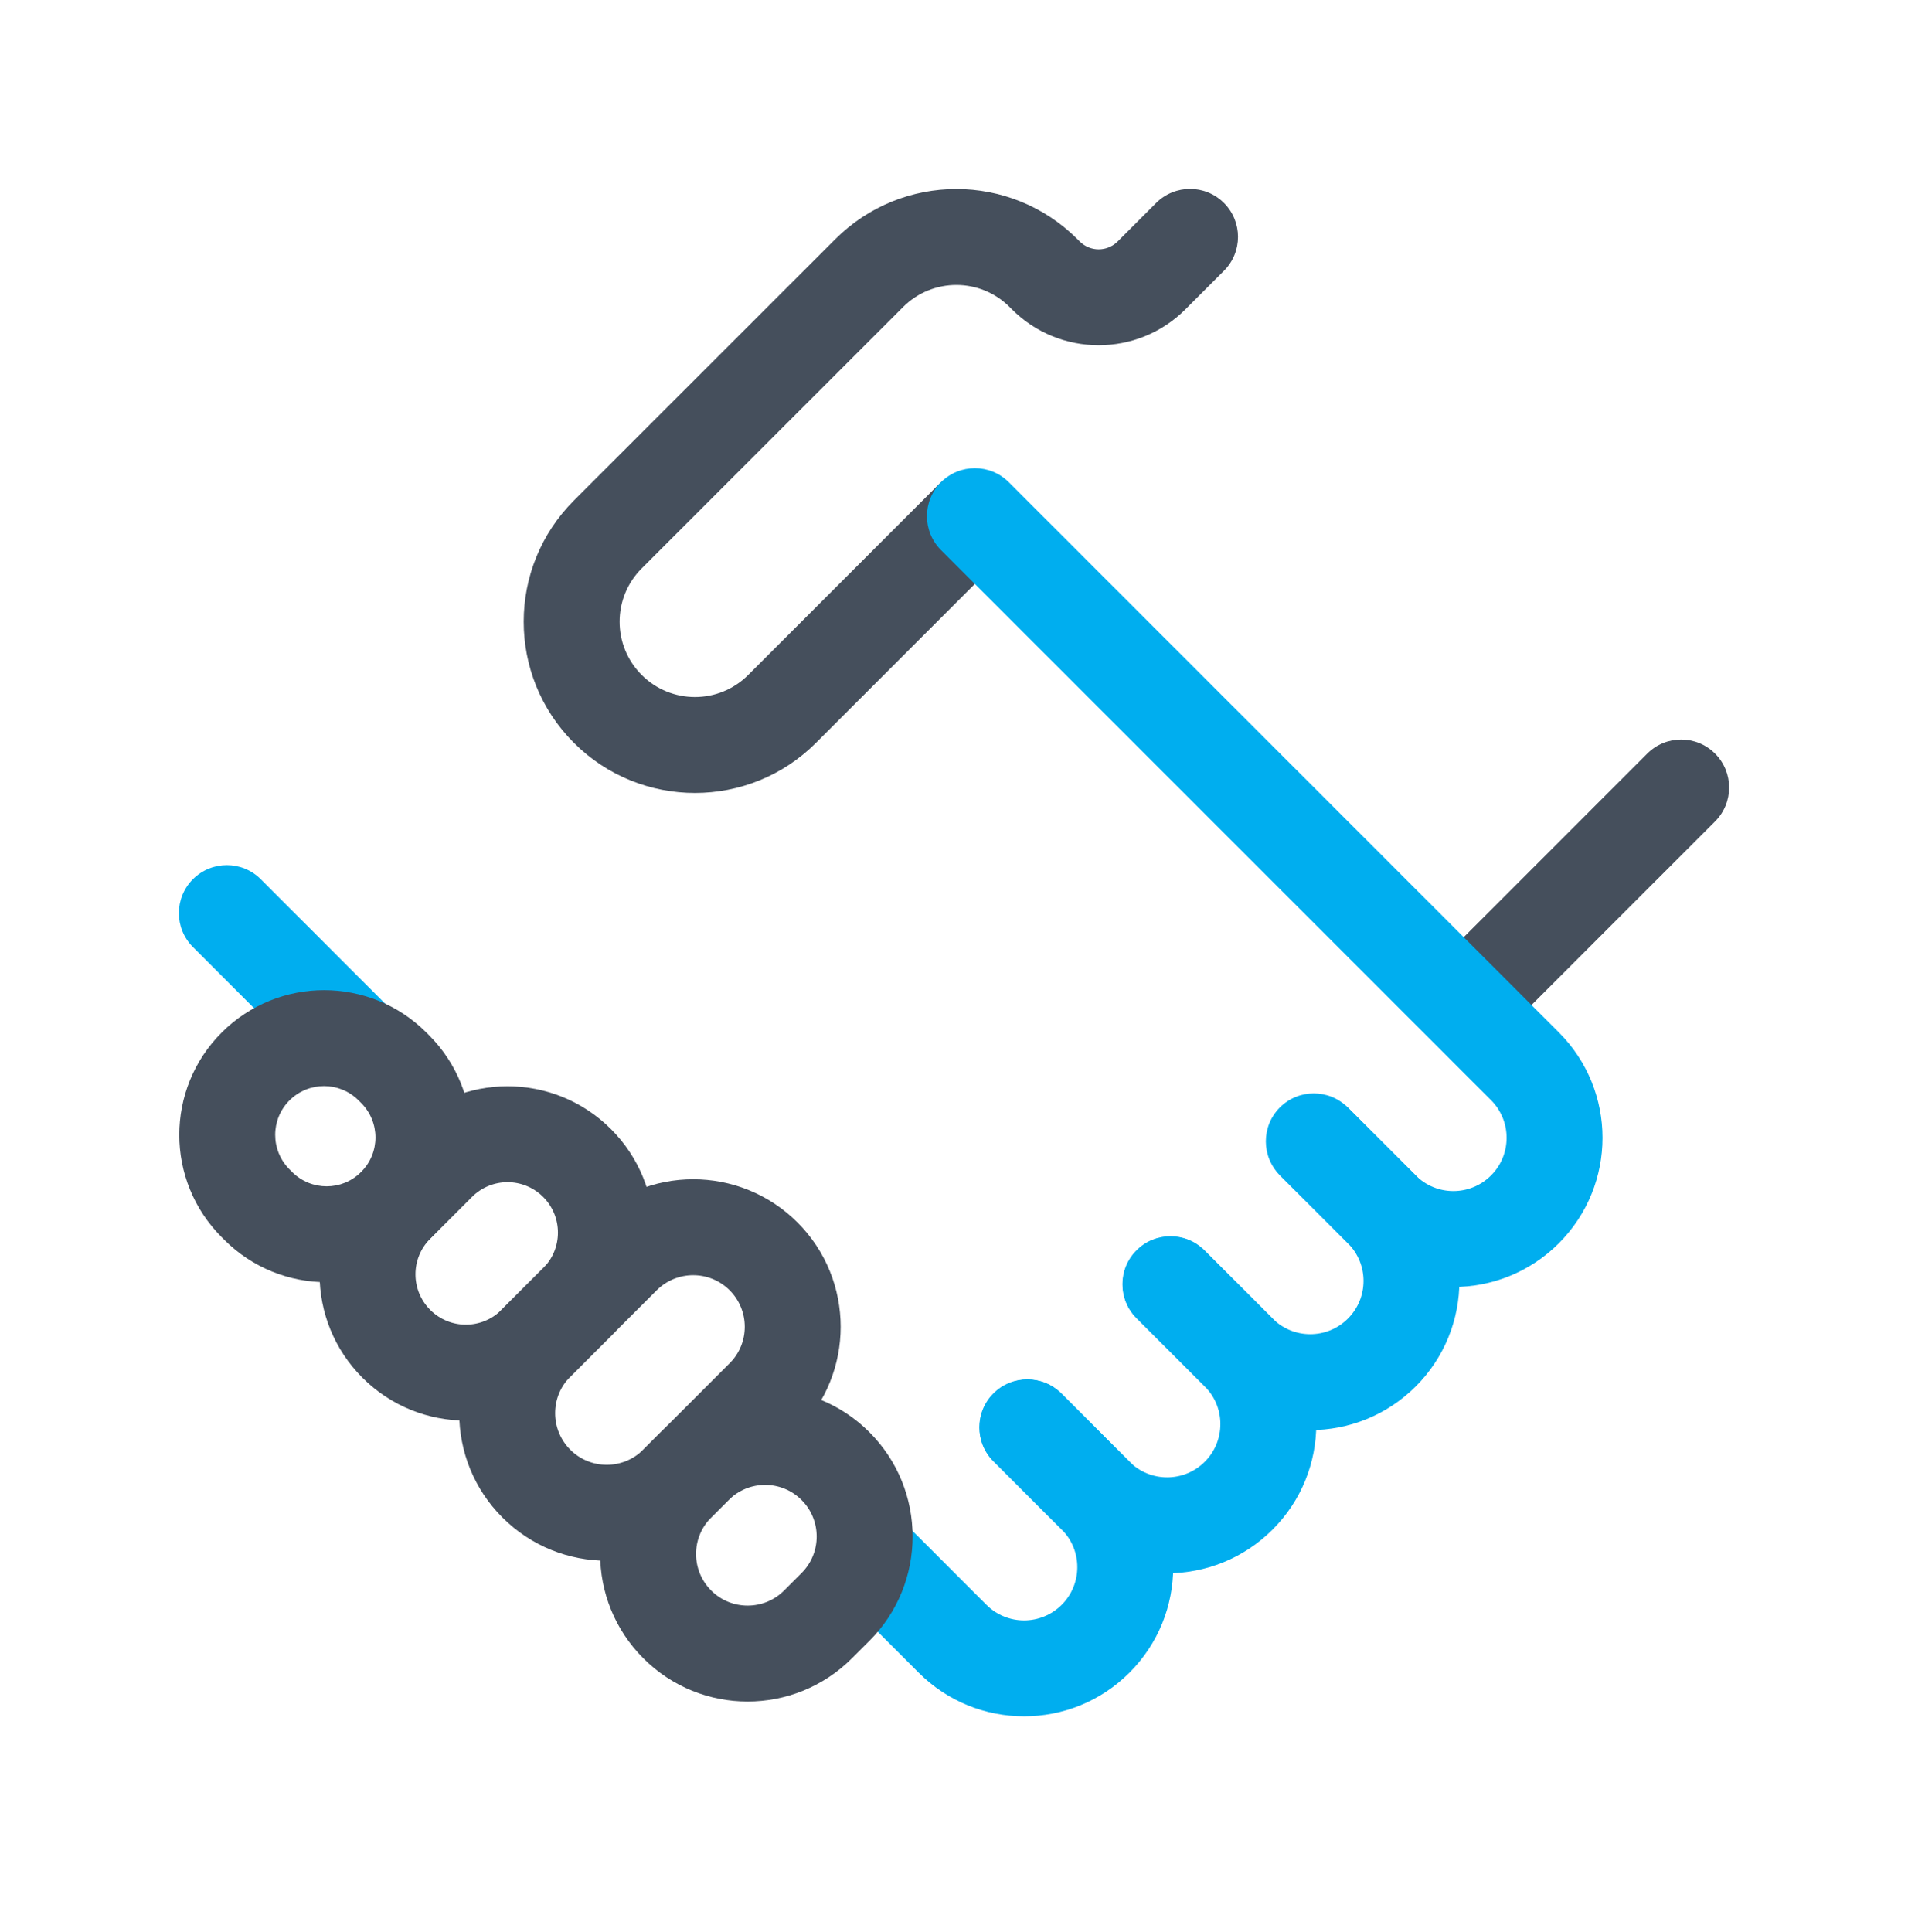
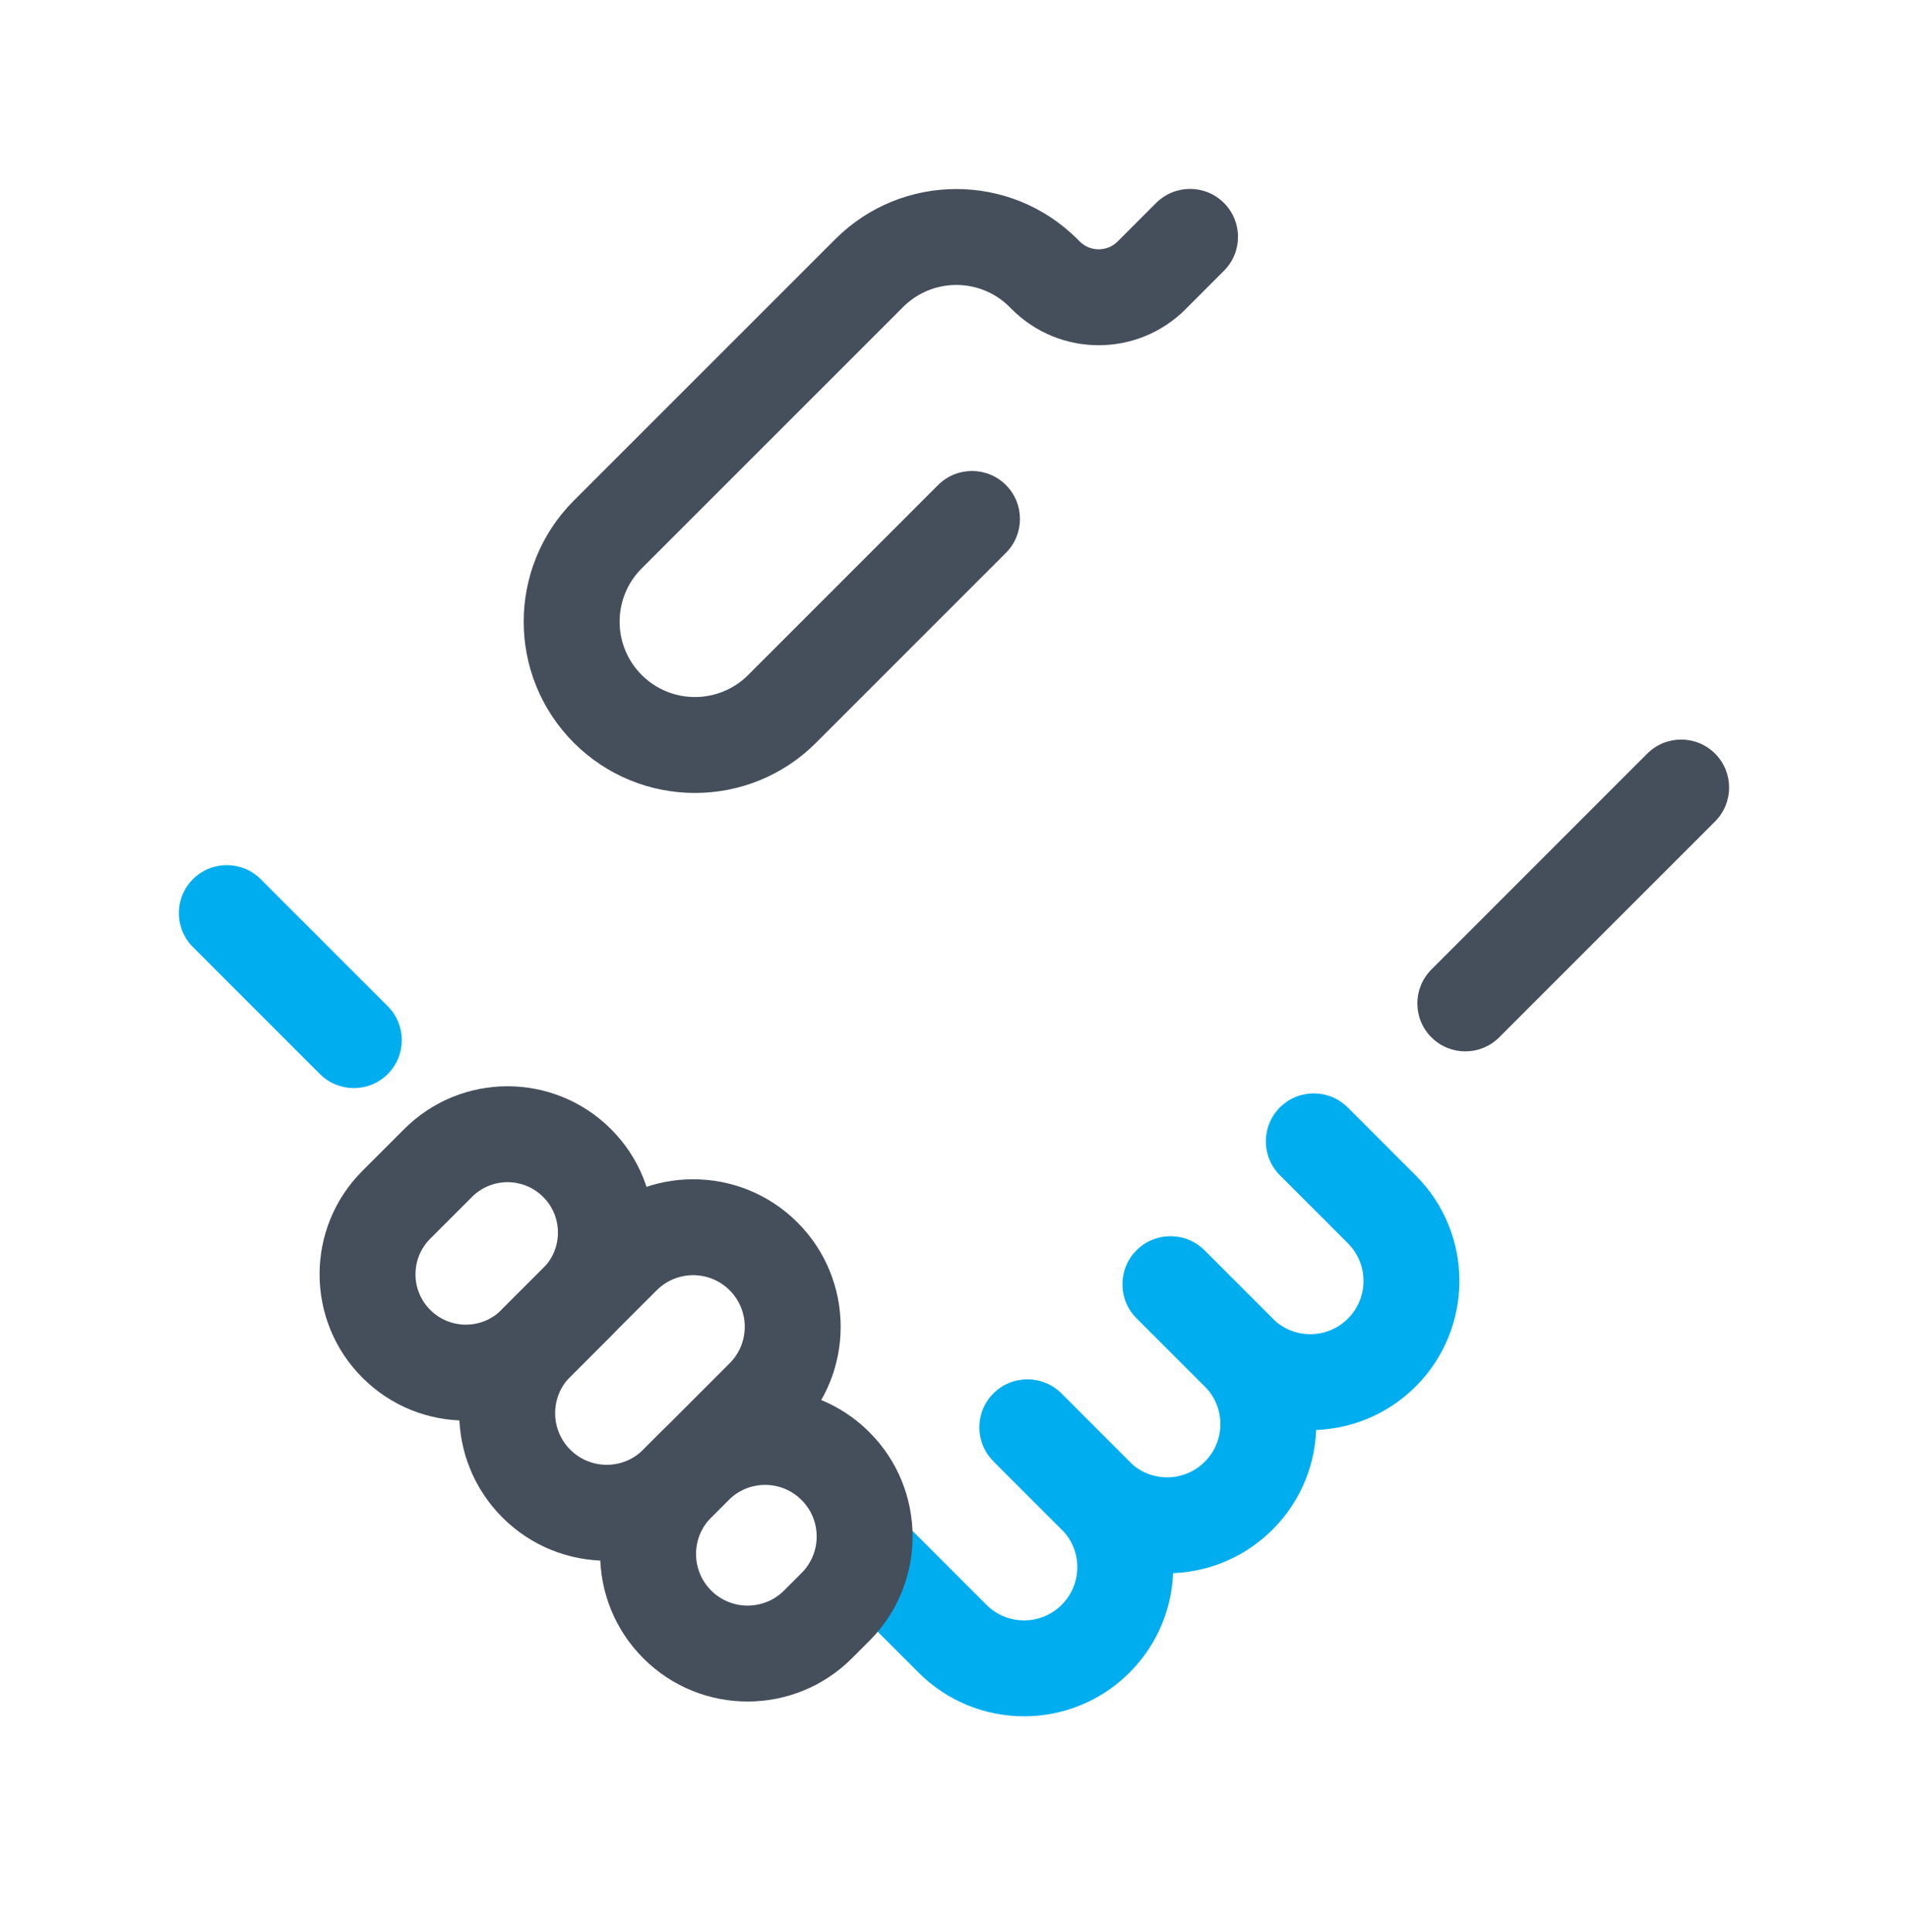
<svg xmlns="http://www.w3.org/2000/svg" width="80" height="81" viewBox="0 0 80 81" fill="none">
  <path fill-rule="evenodd" clip-rule="evenodd" d="M71.911 31.592C72.696 32.377 72.696 33.651 71.911 34.436L62.86 43.486C62.075 44.272 60.802 44.272 60.017 43.486C59.231 42.701 59.231 41.428 60.017 40.643L69.067 31.592C69.852 30.807 71.126 30.807 71.911 31.592Z" fill="#454F5C" />
  <path fill-rule="evenodd" clip-rule="evenodd" d="M51.319 8.508C52.104 9.293 52.104 10.566 51.319 11.351L49.705 12.966C47.692 14.978 44.431 14.973 42.423 12.962C42.423 12.962 42.423 12.961 42.422 12.961L42.334 12.873C41.1 11.637 39.099 11.637 37.865 12.871L26.905 23.828C26.905 23.829 26.905 23.828 26.905 23.828C25.671 25.062 25.671 27.061 26.905 28.295C28.139 29.529 30.137 29.529 31.371 28.295L39.333 20.333C40.118 19.548 41.392 19.548 42.177 20.333C42.962 21.118 42.962 22.391 42.177 23.177L34.215 31.139C31.41 33.943 26.866 33.943 24.061 31.139C21.257 28.334 21.257 23.79 24.061 20.985L35.022 10.027C35.022 10.027 35.022 10.027 35.022 10.027C37.826 7.223 42.374 7.223 45.178 10.03C45.178 10.03 45.179 10.03 45.179 10.031C45.179 10.031 45.179 10.031 45.179 10.031L45.269 10.121C45.709 10.561 46.422 10.562 46.862 10.122L48.476 8.508C49.261 7.723 50.534 7.723 51.319 8.508Z" fill="#454F5C" />
-   <path fill-rule="evenodd" clip-rule="evenodd" d="M39.454 20.215C40.239 19.43 41.512 19.43 42.298 20.215L65.359 43.277C67.802 45.719 67.802 49.678 65.359 52.121C62.917 54.563 58.958 54.563 56.516 52.121L53.721 49.326C52.936 48.541 52.936 47.268 53.721 46.483C54.506 45.697 55.779 45.697 56.564 46.483L59.359 49.277C60.231 50.149 61.644 50.149 62.516 49.277C63.388 48.405 63.388 46.992 62.516 46.12L39.454 23.059C38.669 22.274 38.669 21 39.454 20.215Z" fill="#00AEEF" />
  <path fill-rule="evenodd" clip-rule="evenodd" d="M47.663 52.425C48.448 51.64 49.721 51.64 50.507 52.425L53.359 55.278C55.801 57.72 55.801 61.679 53.359 64.121C50.916 66.564 46.958 66.564 44.515 64.121L41.651 61.258C40.866 60.472 40.866 59.199 41.651 58.414C42.437 57.629 43.71 57.629 44.495 58.414L47.358 61.278C48.231 62.15 49.643 62.15 50.515 61.278C51.387 60.406 51.387 58.993 50.515 58.121L47.663 55.269C46.878 54.484 46.878 53.211 47.663 52.425Z" fill="#00AEEF" />
  <path fill-rule="evenodd" clip-rule="evenodd" d="M53.664 46.425C54.449 45.64 55.722 45.64 56.508 46.425L59.36 49.277C61.802 51.719 61.802 55.678 59.36 58.121C56.917 60.563 52.959 60.563 50.516 58.121L47.652 55.257C46.867 54.472 46.867 53.199 47.652 52.414C48.438 51.628 49.711 51.628 50.496 52.414L53.359 55.277C54.232 56.149 55.644 56.149 56.516 55.277C57.388 54.405 57.388 52.993 56.516 52.12L53.664 49.268C52.879 48.483 52.879 47.21 53.664 46.425Z" fill="#00AEEF" />
-   <path fill-rule="evenodd" clip-rule="evenodd" d="M41.664 58.422C42.449 57.637 43.722 57.637 44.507 58.422L47.359 61.275C49.802 63.717 49.802 67.676 47.359 70.118C44.917 72.561 40.958 72.561 38.516 70.118L35.19 66.792C34.404 66.007 34.404 64.734 35.19 63.949C35.975 63.163 37.248 63.163 38.033 63.949L41.359 67.275C42.231 68.147 43.644 68.147 44.516 67.275C45.388 66.403 45.388 64.99 44.516 64.118L41.664 61.266C40.878 60.481 40.878 59.208 41.664 58.422Z" fill="#00AEEF" />
+   <path fill-rule="evenodd" clip-rule="evenodd" d="M41.664 58.422C42.449 57.637 43.722 57.637 44.507 58.422L47.359 61.275C49.802 63.717 49.802 67.676 47.359 70.118C44.917 72.561 40.958 72.561 38.516 70.118L35.19 66.792C34.404 66.007 34.404 64.734 35.19 63.949C35.975 63.163 37.248 63.163 38.033 63.949L41.359 67.275C42.231 68.147 43.644 68.147 44.516 67.275C45.388 66.403 45.388 64.99 44.516 64.118L41.664 61.266Z" fill="#00AEEF" />
  <path fill-rule="evenodd" clip-rule="evenodd" d="M8.089 36.857C8.874 36.072 10.147 36.072 10.932 36.857L16.258 42.183C17.043 42.968 17.043 44.241 16.258 45.026C15.472 45.811 14.199 45.811 13.414 45.026L8.089 39.701C7.304 38.916 7.304 37.643 8.089 36.857Z" fill="#00AEEF" />
  <path fill-rule="evenodd" clip-rule="evenodd" d="M30.592 54.089C29.748 53.247 28.378 53.247 27.534 54.091L23.909 57.713C23.909 57.713 23.909 57.713 23.909 57.713C23.909 57.714 23.909 57.713 23.909 57.713C23.064 58.559 23.066 59.93 23.911 60.774C24.756 61.618 26.127 61.617 26.971 60.772L30.593 57.15C31.439 56.305 31.437 54.934 30.592 54.089ZM33.433 51.243C35.85 53.656 35.855 57.576 33.437 59.994L29.815 63.616C27.402 66.028 23.488 66.033 21.07 63.62C18.653 61.207 18.648 57.287 21.066 54.87L24.691 51.248C24.691 51.248 24.691 51.247 24.691 51.247C24.691 51.247 24.691 51.247 24.691 51.247C27.105 48.834 31.019 48.834 33.433 51.243Z" fill="#454F5C" />
  <path fill-rule="evenodd" clip-rule="evenodd" d="M33.606 62.88C32.765 62.039 31.395 62.038 30.55 62.883L29.818 63.616C28.972 64.461 28.974 65.832 29.819 66.676L29.82 66.678C30.662 67.519 32.032 67.52 32.877 66.675L34.298 68.097L32.877 66.675L33.609 65.942C34.454 65.097 34.453 63.726 33.608 62.882L33.606 62.88ZM36.45 60.037C34.034 57.621 30.119 57.628 27.707 60.04L26.974 60.772C24.557 63.19 24.561 67.108 26.977 69.521C29.393 71.937 33.308 71.93 35.72 69.518L36.453 68.786L35.031 67.364L36.453 68.786C38.87 66.368 38.866 62.45 36.45 60.037Z" fill="#454F5C" />
  <path fill-rule="evenodd" clip-rule="evenodd" d="M22.774 50.177C21.947 49.352 20.612 49.353 19.789 50.178L18.038 51.929C17.215 52.751 17.214 54.089 18.04 54.914C18.866 55.738 20.202 55.737 21.026 54.913L22.777 53.162C23.599 52.341 23.6 51.002 22.774 50.177ZM16.944 47.336C19.338 44.938 23.219 44.94 25.615 47.331C28.011 49.723 28.018 53.611 25.619 56.007C25.619 56.007 25.619 56.007 25.619 56.007C25.618 56.007 25.618 56.008 25.617 56.008L23.87 57.756C21.477 60.148 17.597 60.153 15.2 57.76C12.803 55.368 12.797 51.48 15.196 49.084C15.196 49.084 15.196 49.084 15.197 49.083L16.943 47.337C16.944 47.336 16.944 47.336 16.944 47.336Z" fill="#454F5C" />
-   <path fill-rule="evenodd" clip-rule="evenodd" d="M15.031 46.127C14.235 45.332 12.941 45.33 12.139 46.128C11.338 46.928 11.339 48.223 12.14 49.023L12.249 49.132C12.249 49.132 12.249 49.132 12.249 49.133C13.051 49.932 14.343 49.93 15.14 49.133L15.141 49.132C15.943 48.332 15.943 47.036 15.141 46.236L15.032 46.127C15.032 46.127 15.032 46.127 15.031 46.127ZM9.3 43.28C11.67 40.919 15.505 40.917 17.873 43.281L17.982 43.39C17.982 43.391 17.983 43.391 17.983 43.391C20.357 45.762 20.357 49.607 17.982 51.978C15.614 54.345 11.777 54.343 9.408 51.978L9.299 51.869C9.299 51.869 9.299 51.868 9.298 51.868C6.924 49.497 6.924 45.652 9.299 43.281L9.3 43.28Z" fill="#454F5C" />
</svg>